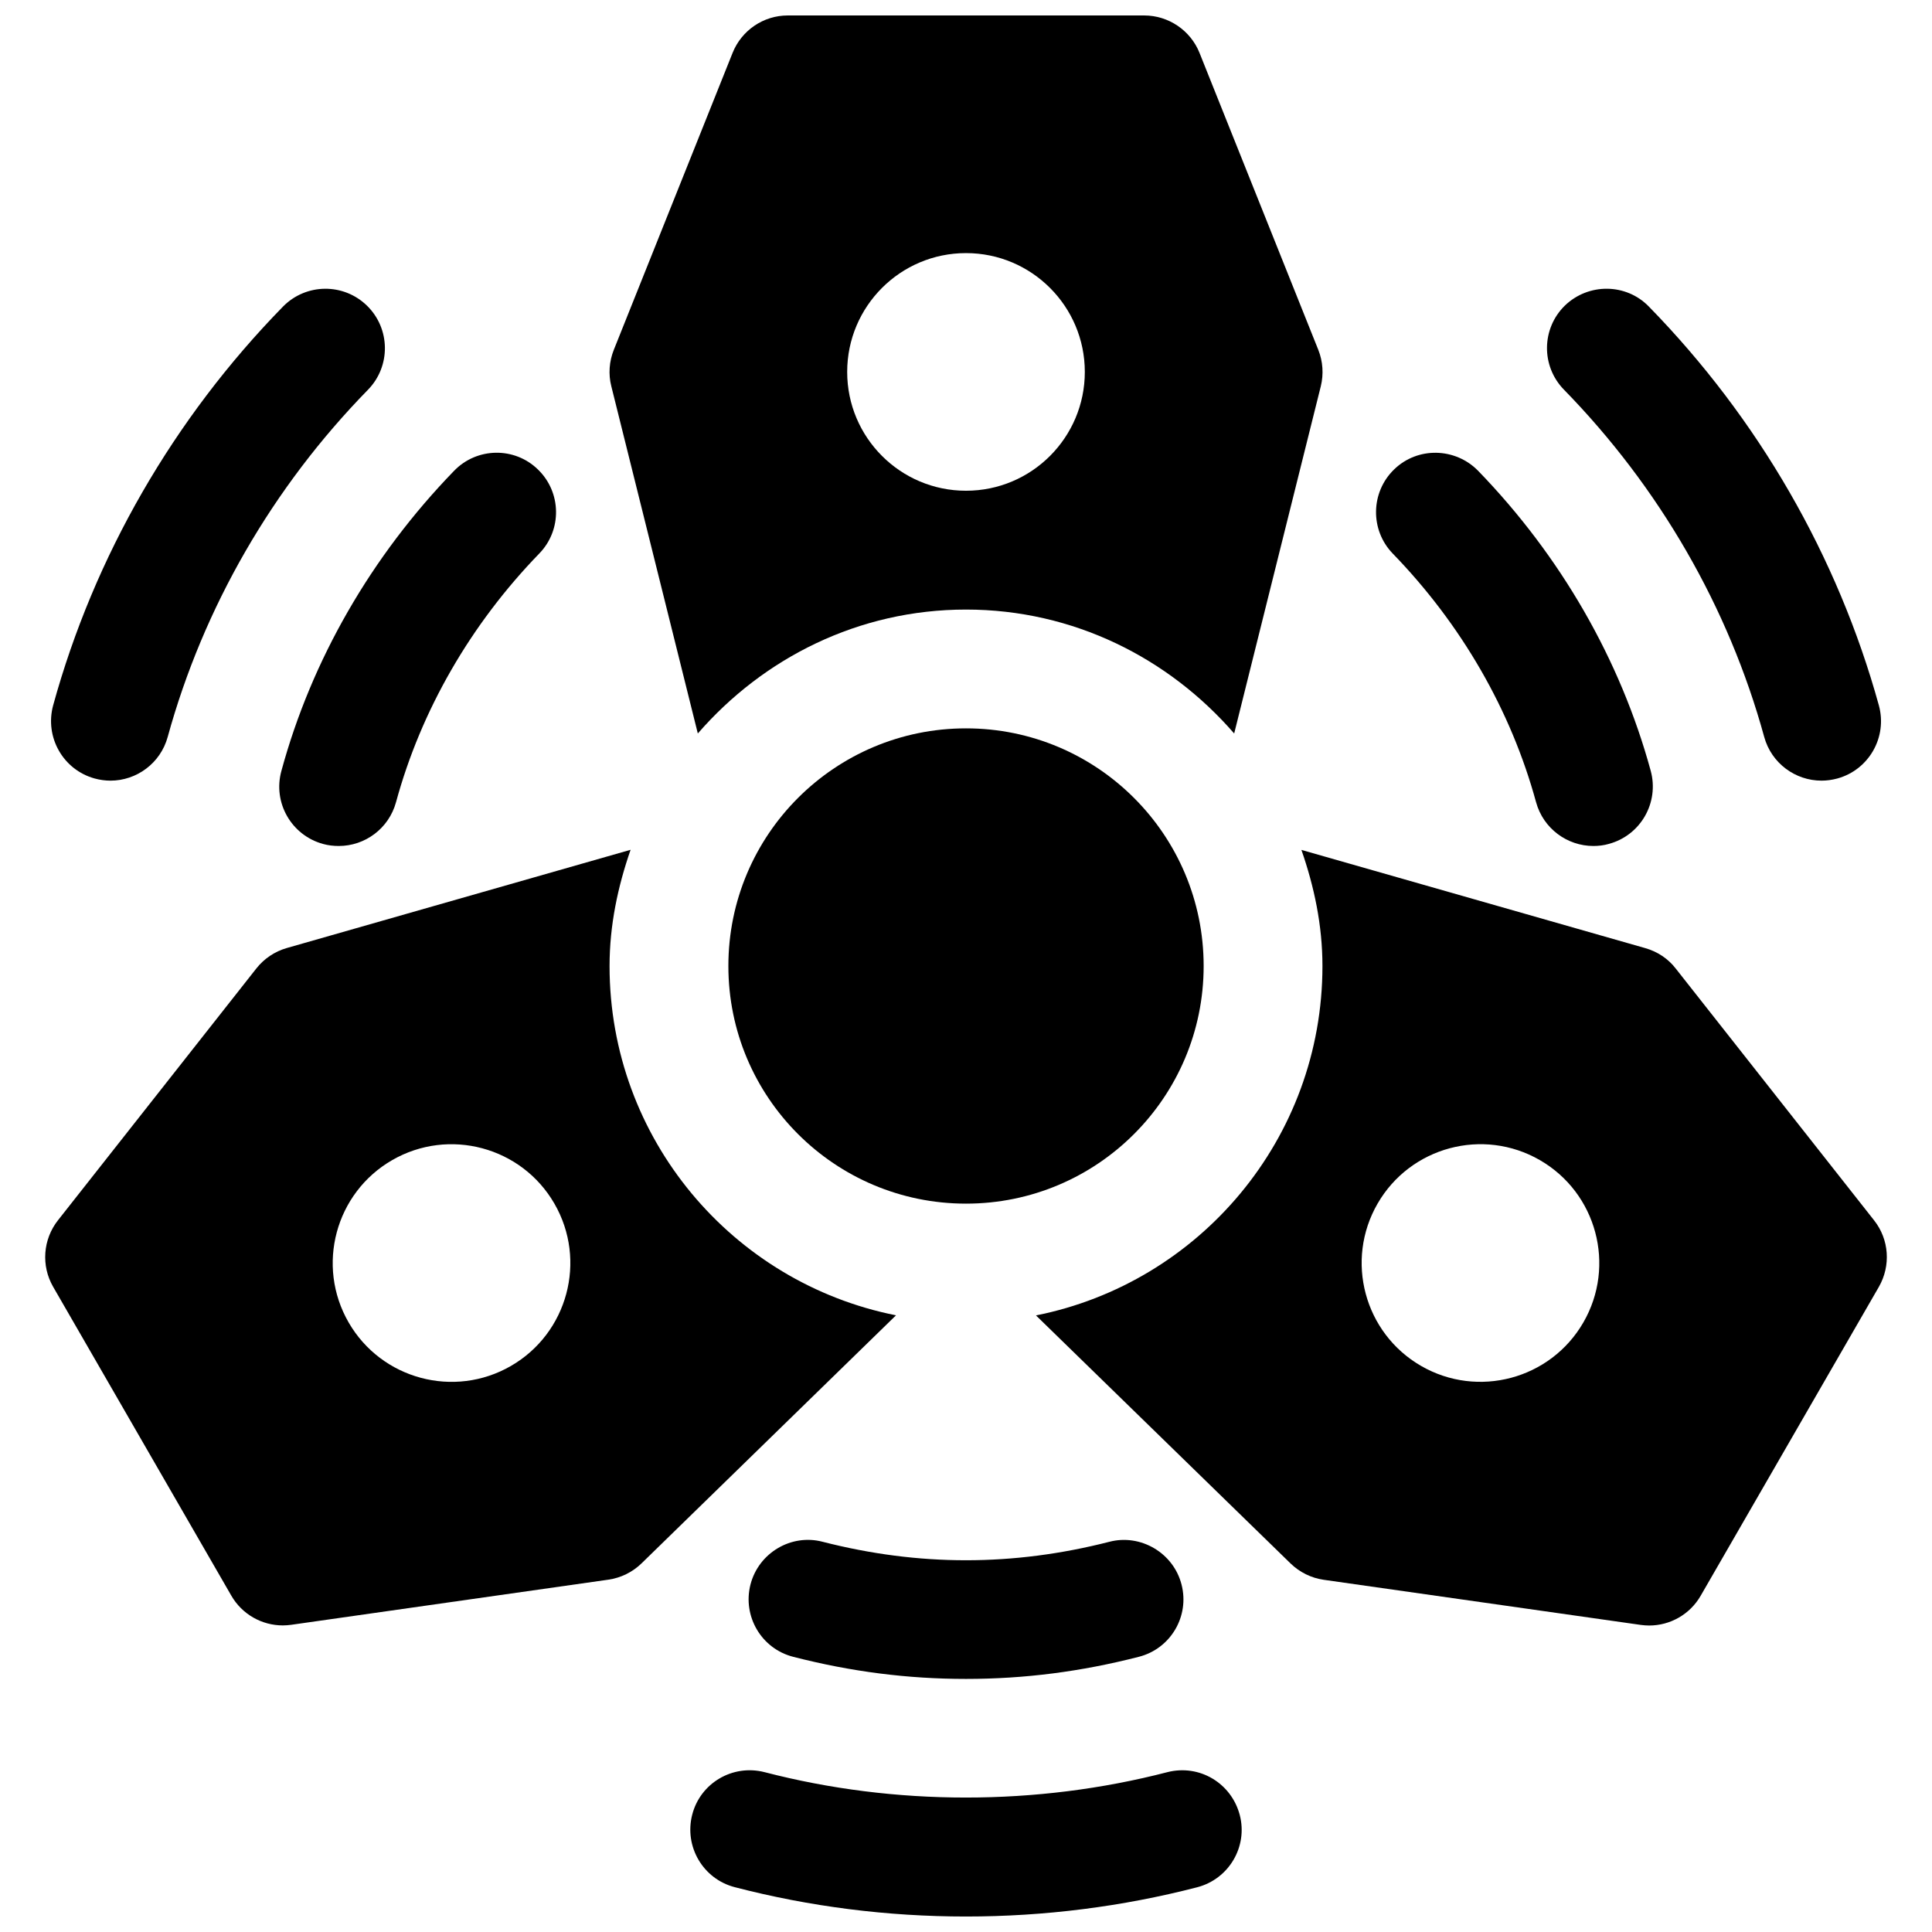
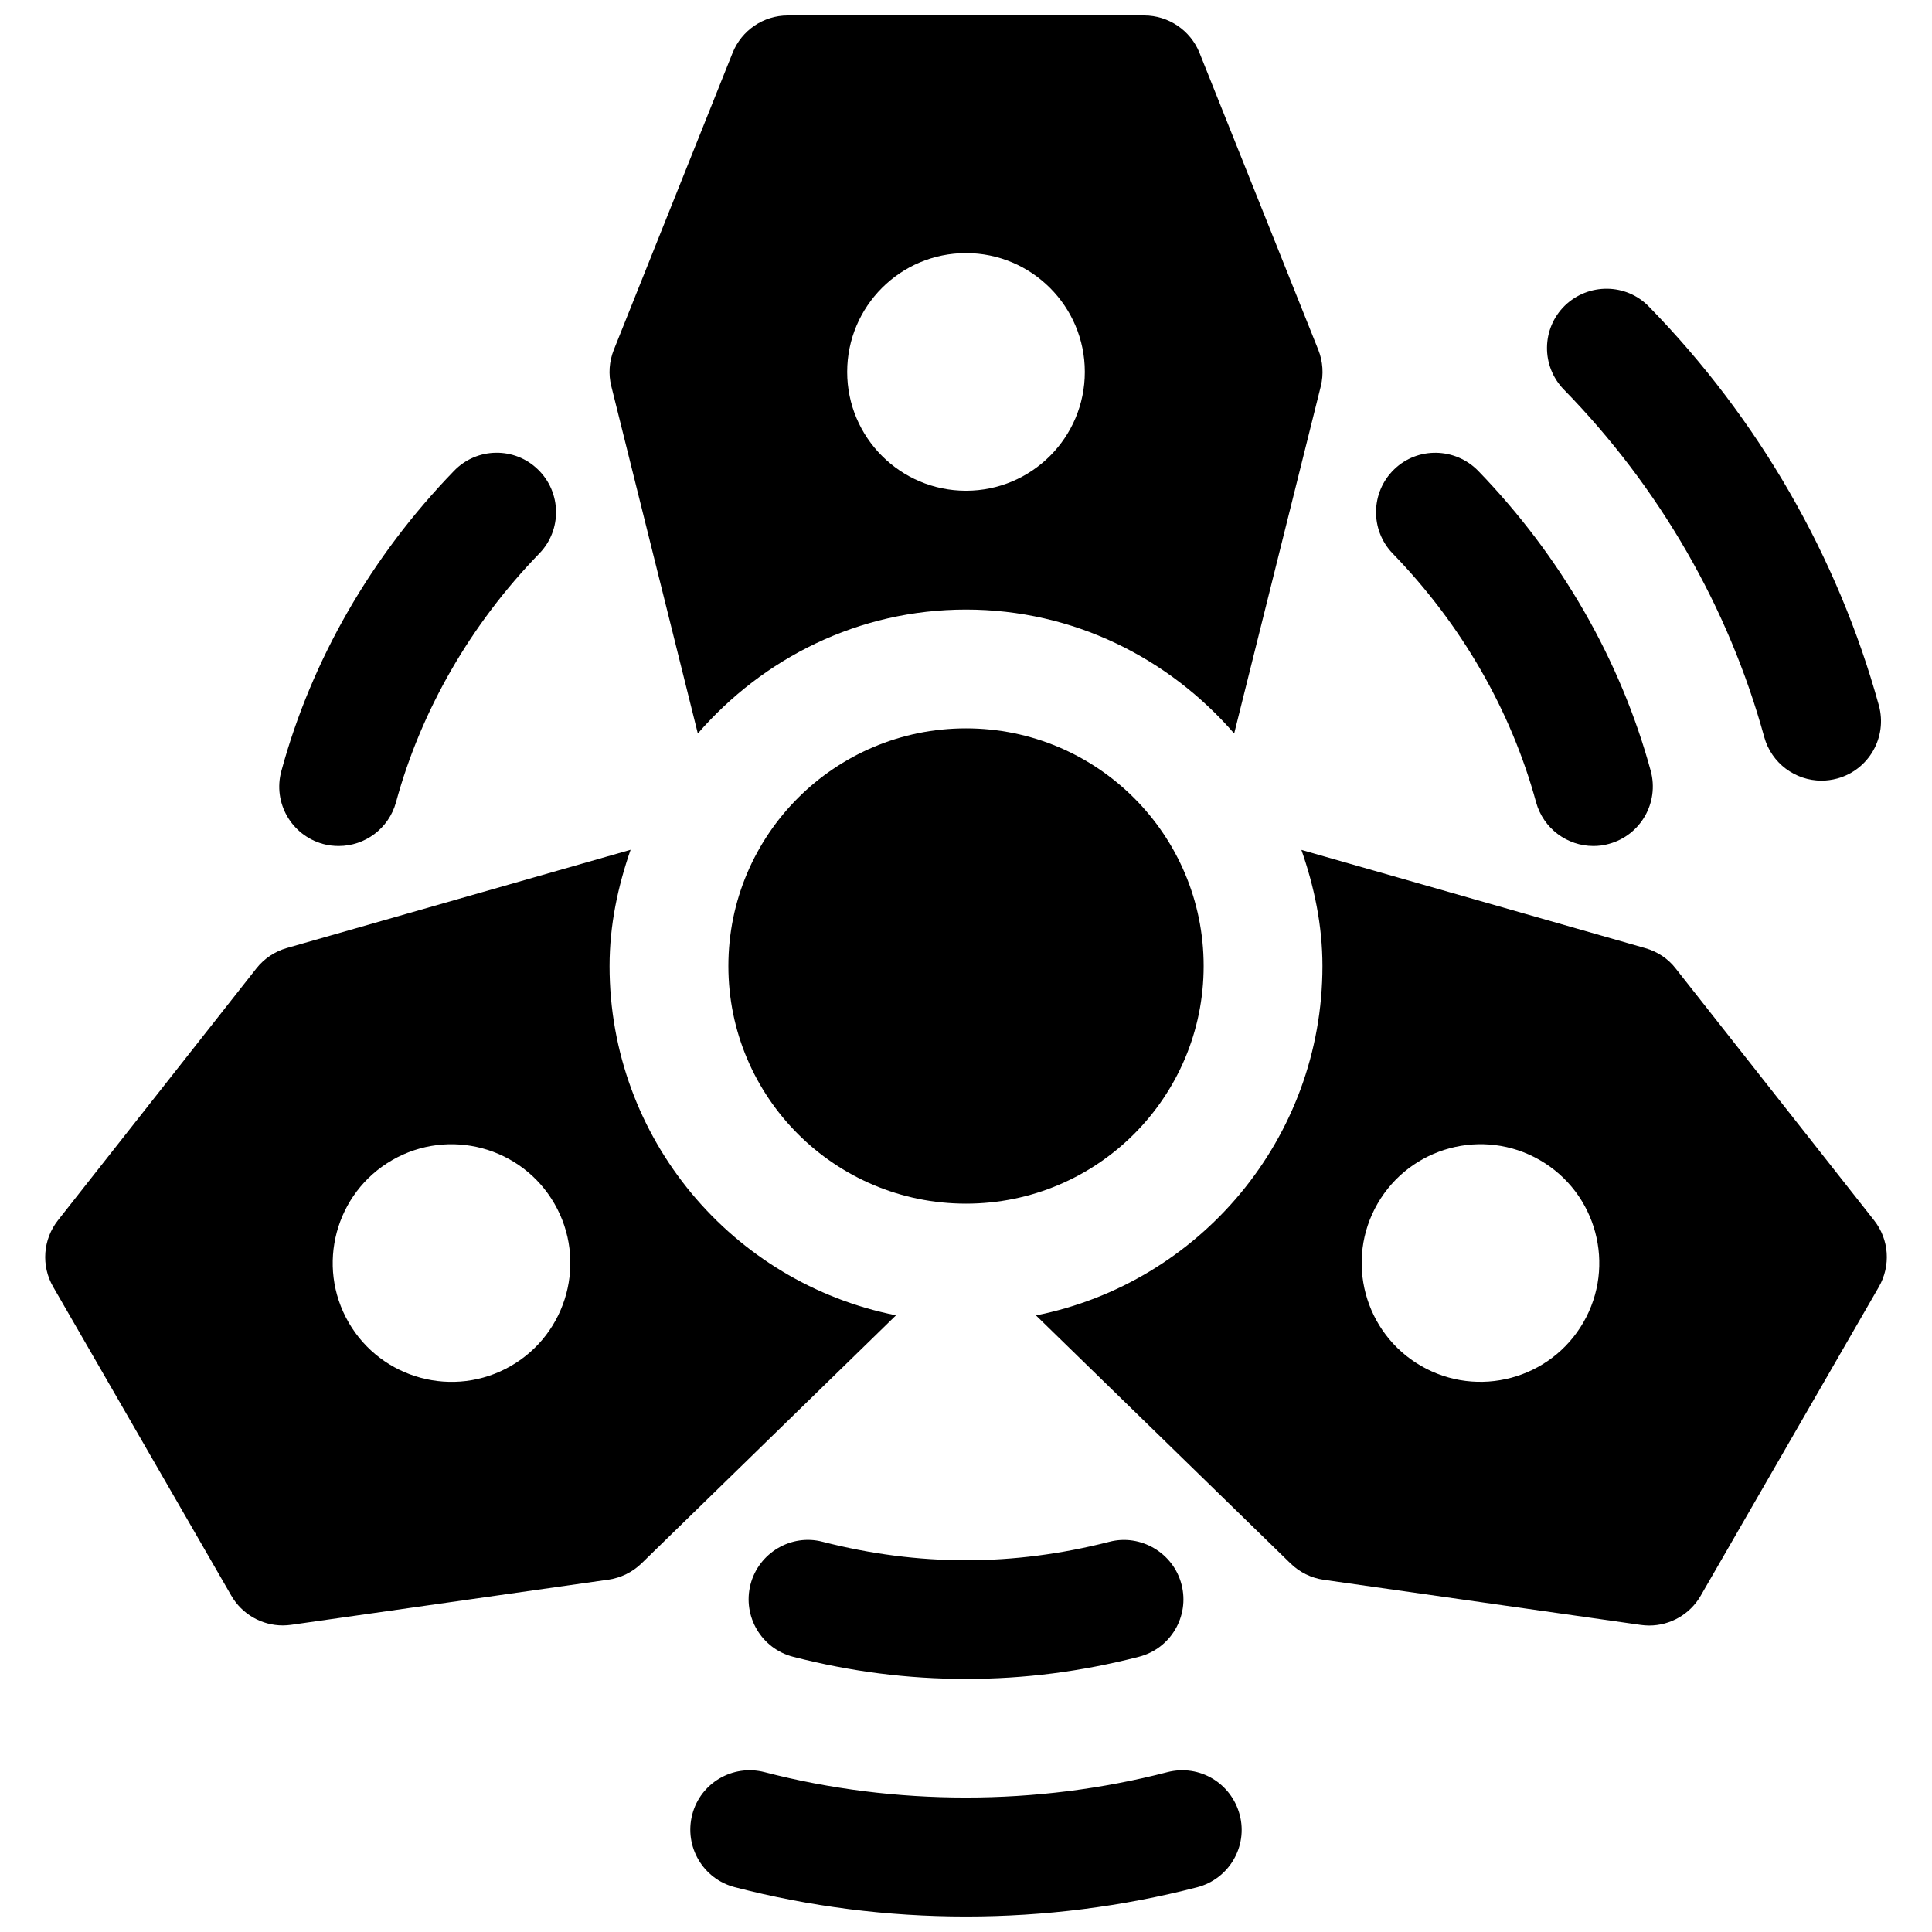
<svg xmlns="http://www.w3.org/2000/svg" width="800px" height="800px" version="1.1" viewBox="144 144 512 512">
  <defs>
    <clipPath id="b">
      <path d="m326 613h148v38.902h-148z" />
    </clipPath>
    <clipPath id="a">
      <path d="m305 148.09h190v190.91h-190z" />
    </clipPath>
  </defs>
  <path d="m611.54 339.32c1.922 6.961 8.25 11.559 15.176 11.559 1.387 0 2.769-0.188 4.188-0.566 8.375-2.297 13.32-10.957 11.02-19.363-10.895-39.484-31.961-76.043-60.961-105.71-6.016-6.203-15.996-6.297-22.262-0.25-6.203 6.078-6.328 16.027-0.25 22.262 25.285 25.879 43.645 57.684 53.09 92.066z" />
-   <path d="m169.1 350.31c1.383 0.379 2.801 0.57 4.188 0.57 6.894 0 13.227-4.598 15.145-11.555 9.445-34.352 27.805-66.188 53.09-92.039 6.078-6.234 5.953-16.184-0.25-22.262-6.207-6.082-16.156-5.988-22.266 0.215-29 29.66-50.066 66.219-60.93 105.71-2.266 8.406 2.644 17.066 11.023 19.363z" />
  <g clip-path="url(#b)">
    <path d="m453.37 613.64c-34.637 8.973-72.203 8.973-106.75 0-8.469-2.172-17.035 2.898-19.176 11.273-2.172 8.438 2.867 17.035 11.273 19.207 19.867 5.164 40.461 7.777 61.277 7.777 20.781 0 41.406-2.613 61.246-7.746 8.438-2.172 13.508-10.801 11.305-19.176-2.207-8.375-10.613-13.508-19.18-11.336z" />
  </g>
-   <path d="m551.08 356.61c1.922 6.992 8.281 11.586 15.176 11.586 1.355 0 2.769-0.156 4.156-0.566 8.406-2.297 13.32-10.957 11.051-19.332-8.031-29.441-23.867-56.961-45.754-79.539-6.047-6.172-16.027-6.422-22.262-0.348-6.234 6.047-6.391 16.027-0.379 22.262 18.238 18.797 31.367 41.598 38.012 65.938z" />
+   <path d="m551.08 356.61c1.922 6.992 8.281 11.586 15.176 11.586 1.355 0 2.769-0.156 4.156-0.566 8.406-2.297 13.32-10.957 11.051-19.332-8.031-29.441-23.867-56.961-45.754-79.539-6.047-6.172-16.027-6.422-22.262-0.348-6.234 6.047-6.391 16.027-0.379 22.262 18.238 18.797 31.367 41.598 38.012 65.938" />
  <path d="m229.62 367.66c1.383 0.379 2.769 0.535 4.156 0.535 6.926 0 13.258-4.598 15.176-11.617 6.613-24.277 19.742-47.109 37.977-65.906 6.043-6.234 5.887-16.215-0.379-22.262-6.203-6.047-16.184-5.887-22.23 0.379-21.914 22.605-37.754 50.098-45.754 79.539-2.297 8.375 2.648 17.035 11.055 19.332z" />
  <path d="m342.88 563.93c-2.141 8.438 2.93 17.004 11.336 19.145 15.336 3.938 30.293 5.856 45.785 5.856s30.449-1.922 45.785-5.856c8.438-2.141 13.508-10.738 11.336-19.145-2.141-8.406-10.863-13.508-19.145-11.336-25.504 6.519-50.477 6.519-75.949 0-8.316-2.203-16.977 2.898-19.148 11.336z" />
  <path d="m305.54 400c0-10.832 2.203-21.098 5.574-30.797l-91.129 26.039c-3.18 0.914-5.984 2.801-8.031 5.383l-52.586 66.754c-4 5.07-4.504 12.059-1.289 17.633l47.23 81.867c2.832 4.914 8.062 7.871 13.633 7.871 0.723 0 1.48-0.062 2.203-0.156l84.074-11.965c3.305-0.473 6.391-1.984 8.785-4.312l67.449-65.746c-43.293-8.594-75.914-46.758-75.914-92.57zm-26.137 105.99c-15.051 8.691-34.32 3.527-43.012-11.527-8.691-15.051-3.527-34.32 11.523-43.012 15.051-8.691 34.324-3.527 43.012 11.527 8.691 15.051 3.527 34.32-11.523 43.012z" />
  <g clip-path="url(#a)">
    <path d="m400 305.54c28.496 0 53.75 12.879 71.07 32.844l22.953-92.008c0.789-3.211 0.566-6.582-0.66-9.668l-31.488-78.719c-2.394-5.953-8.223-9.891-14.645-9.891h-94.465c-6.453 0-12.215 3.938-14.609 9.887l-31.488 78.719c-1.227 3.086-1.48 6.457-0.66 9.668l22.922 92.008c17.32-19.961 42.57-32.84 71.07-32.84zm0-94.465c17.383 0 31.488 14.105 31.488 31.488 0 17.383-14.105 31.488-31.488 31.488s-31.488-14.105-31.488-31.488c0-17.383 14.105-31.488 31.488-31.488z" />
  </g>
  <path d="m640.66 467.41-52.586-66.754c-2.016-2.613-4.848-4.473-8.031-5.383l-91.156-26.039c3.371 9.664 5.574 19.93 5.574 30.762 0 45.816-32.621 83.98-75.918 92.605l67.48 65.746c2.363 2.297 5.449 3.84 8.754 4.312l84.074 11.965c0.723 0.094 1.48 0.156 2.203 0.156 5.574 0 10.801-2.961 13.633-7.871l47.23-81.867c3.215-5.606 2.742-12.562-1.258-17.633zm-77.051 27.047c-8.691 15.051-27.961 20.215-43.012 11.523-15.051-8.691-20.215-27.961-11.523-43.012 8.691-15.051 27.961-20.215 43.012-11.523 15.051 8.691 20.215 27.961 11.523 43.012z" />
  <path d="m462.98 400c0 34.781-28.195 62.977-62.977 62.977s-62.977-28.195-62.977-62.977 28.195-62.977 62.977-62.977 62.977 28.195 62.977 62.977" />
</svg>